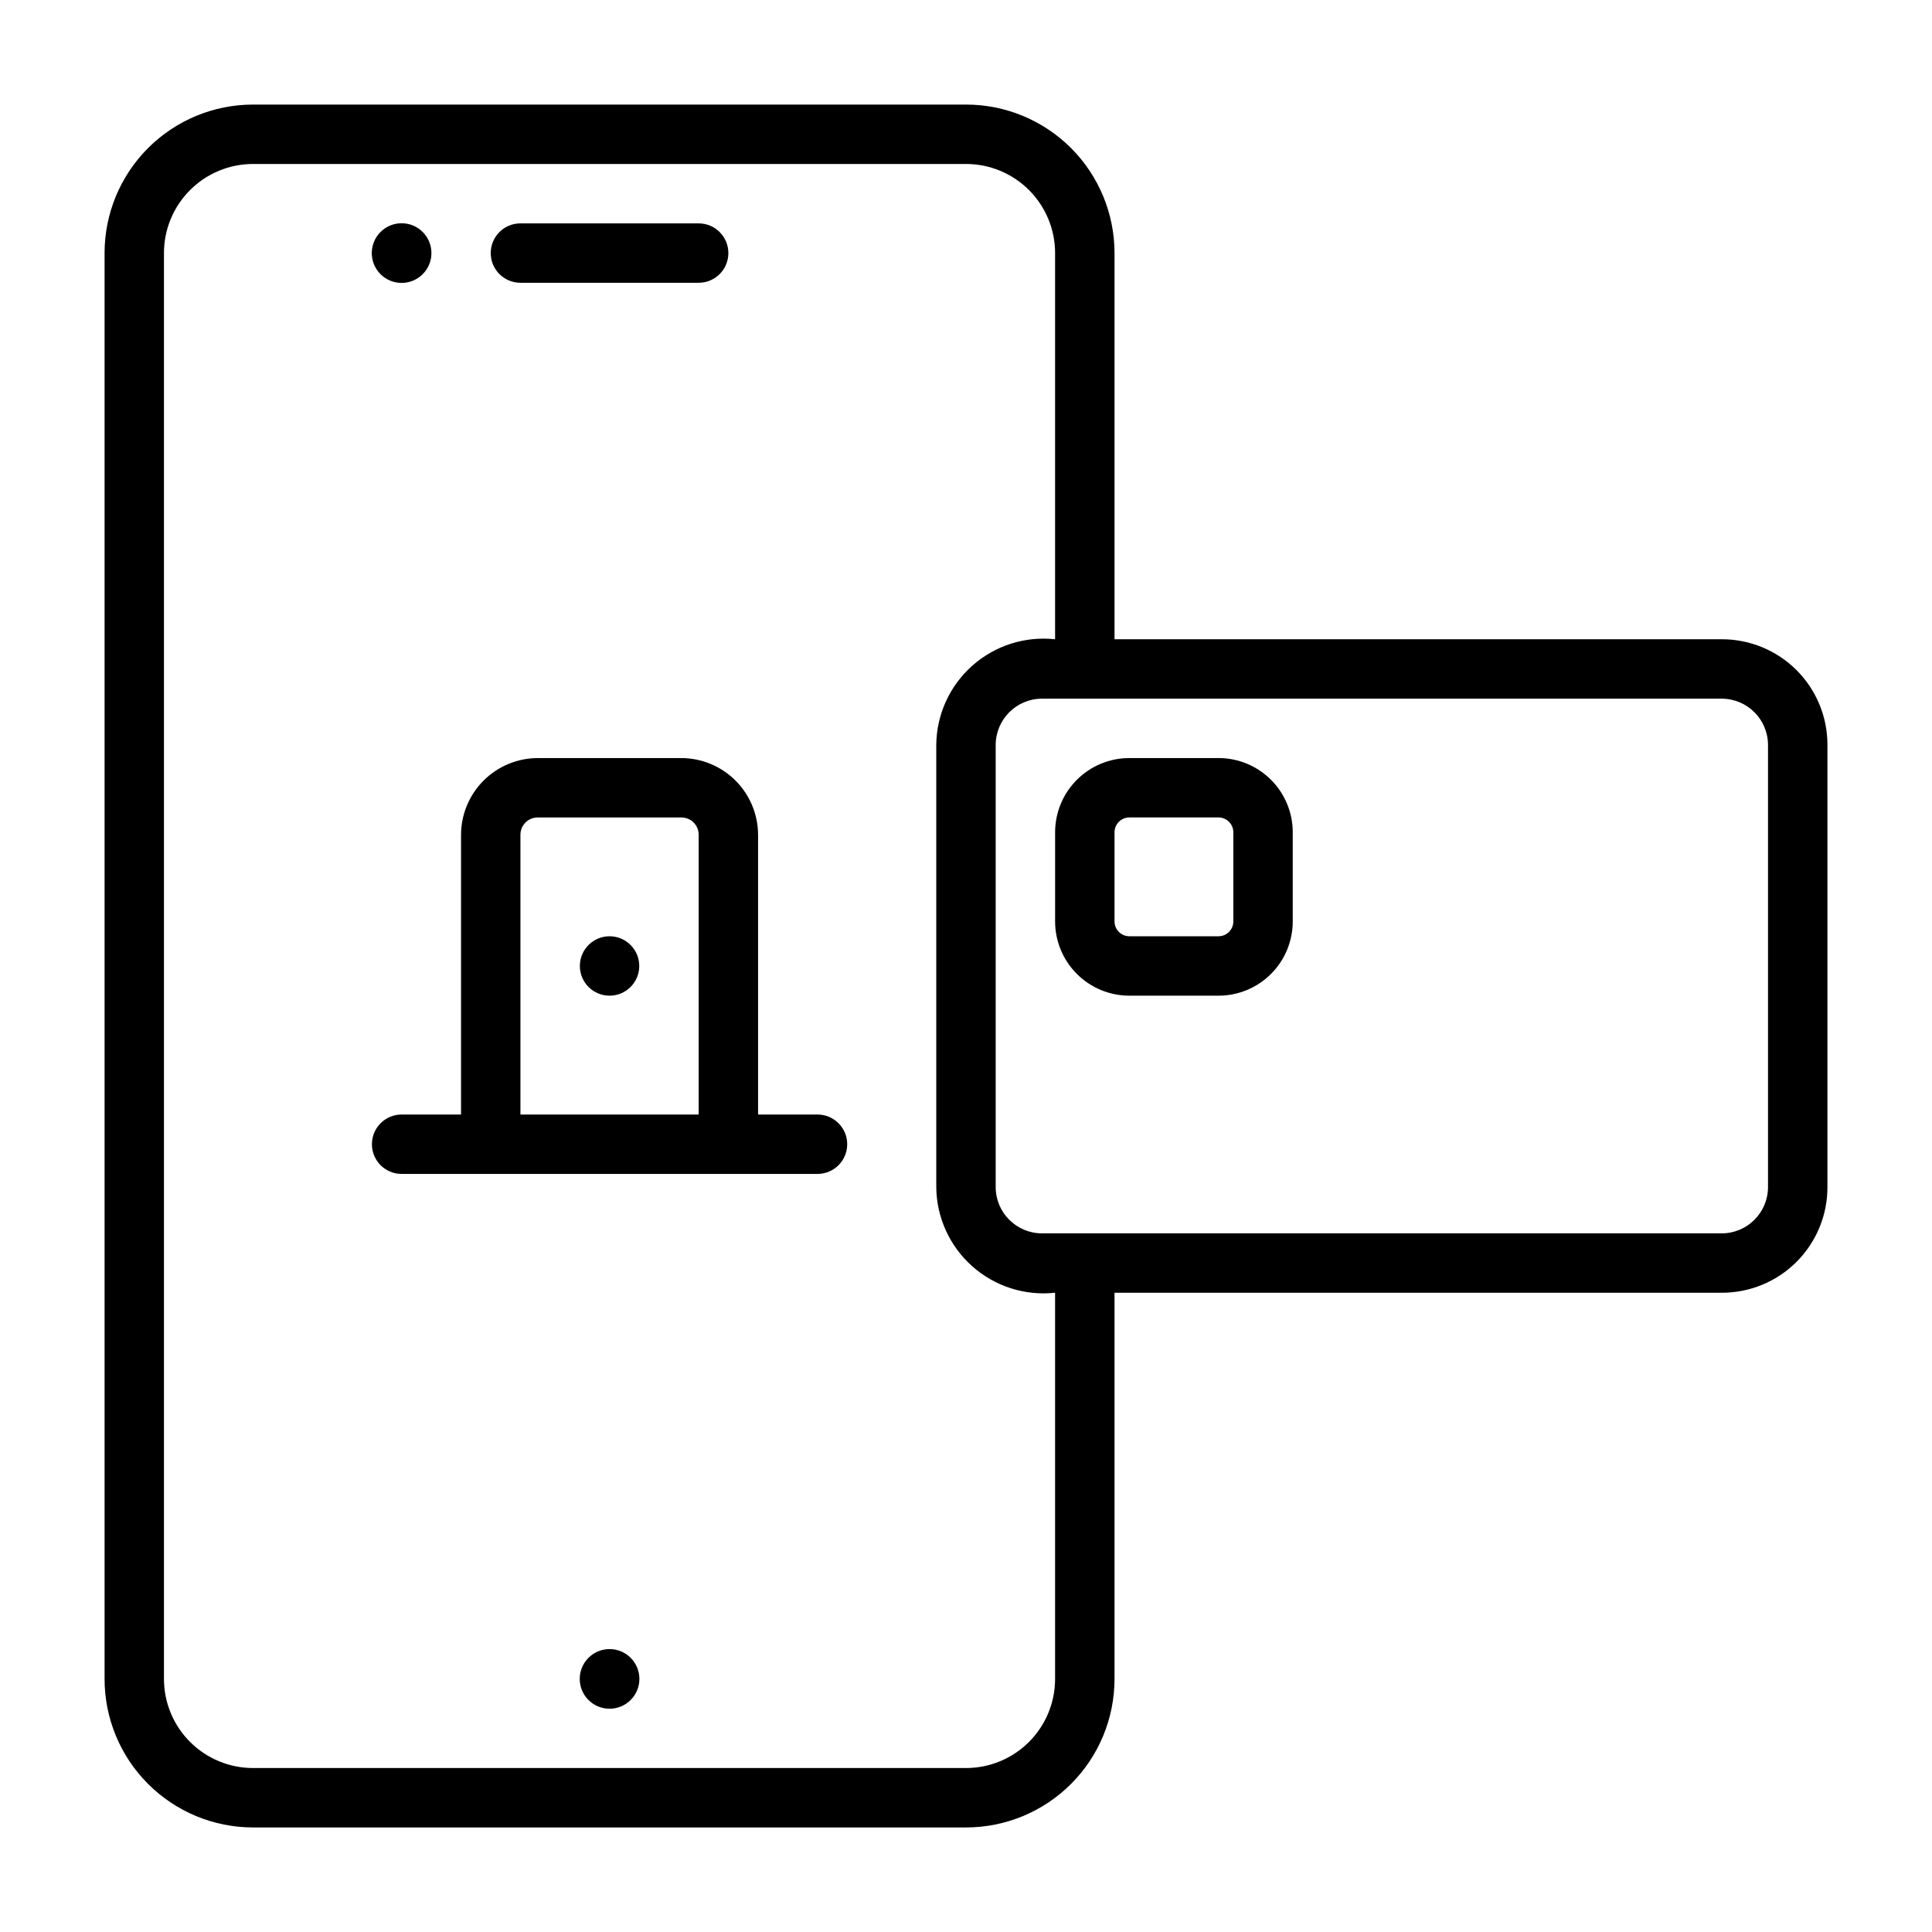
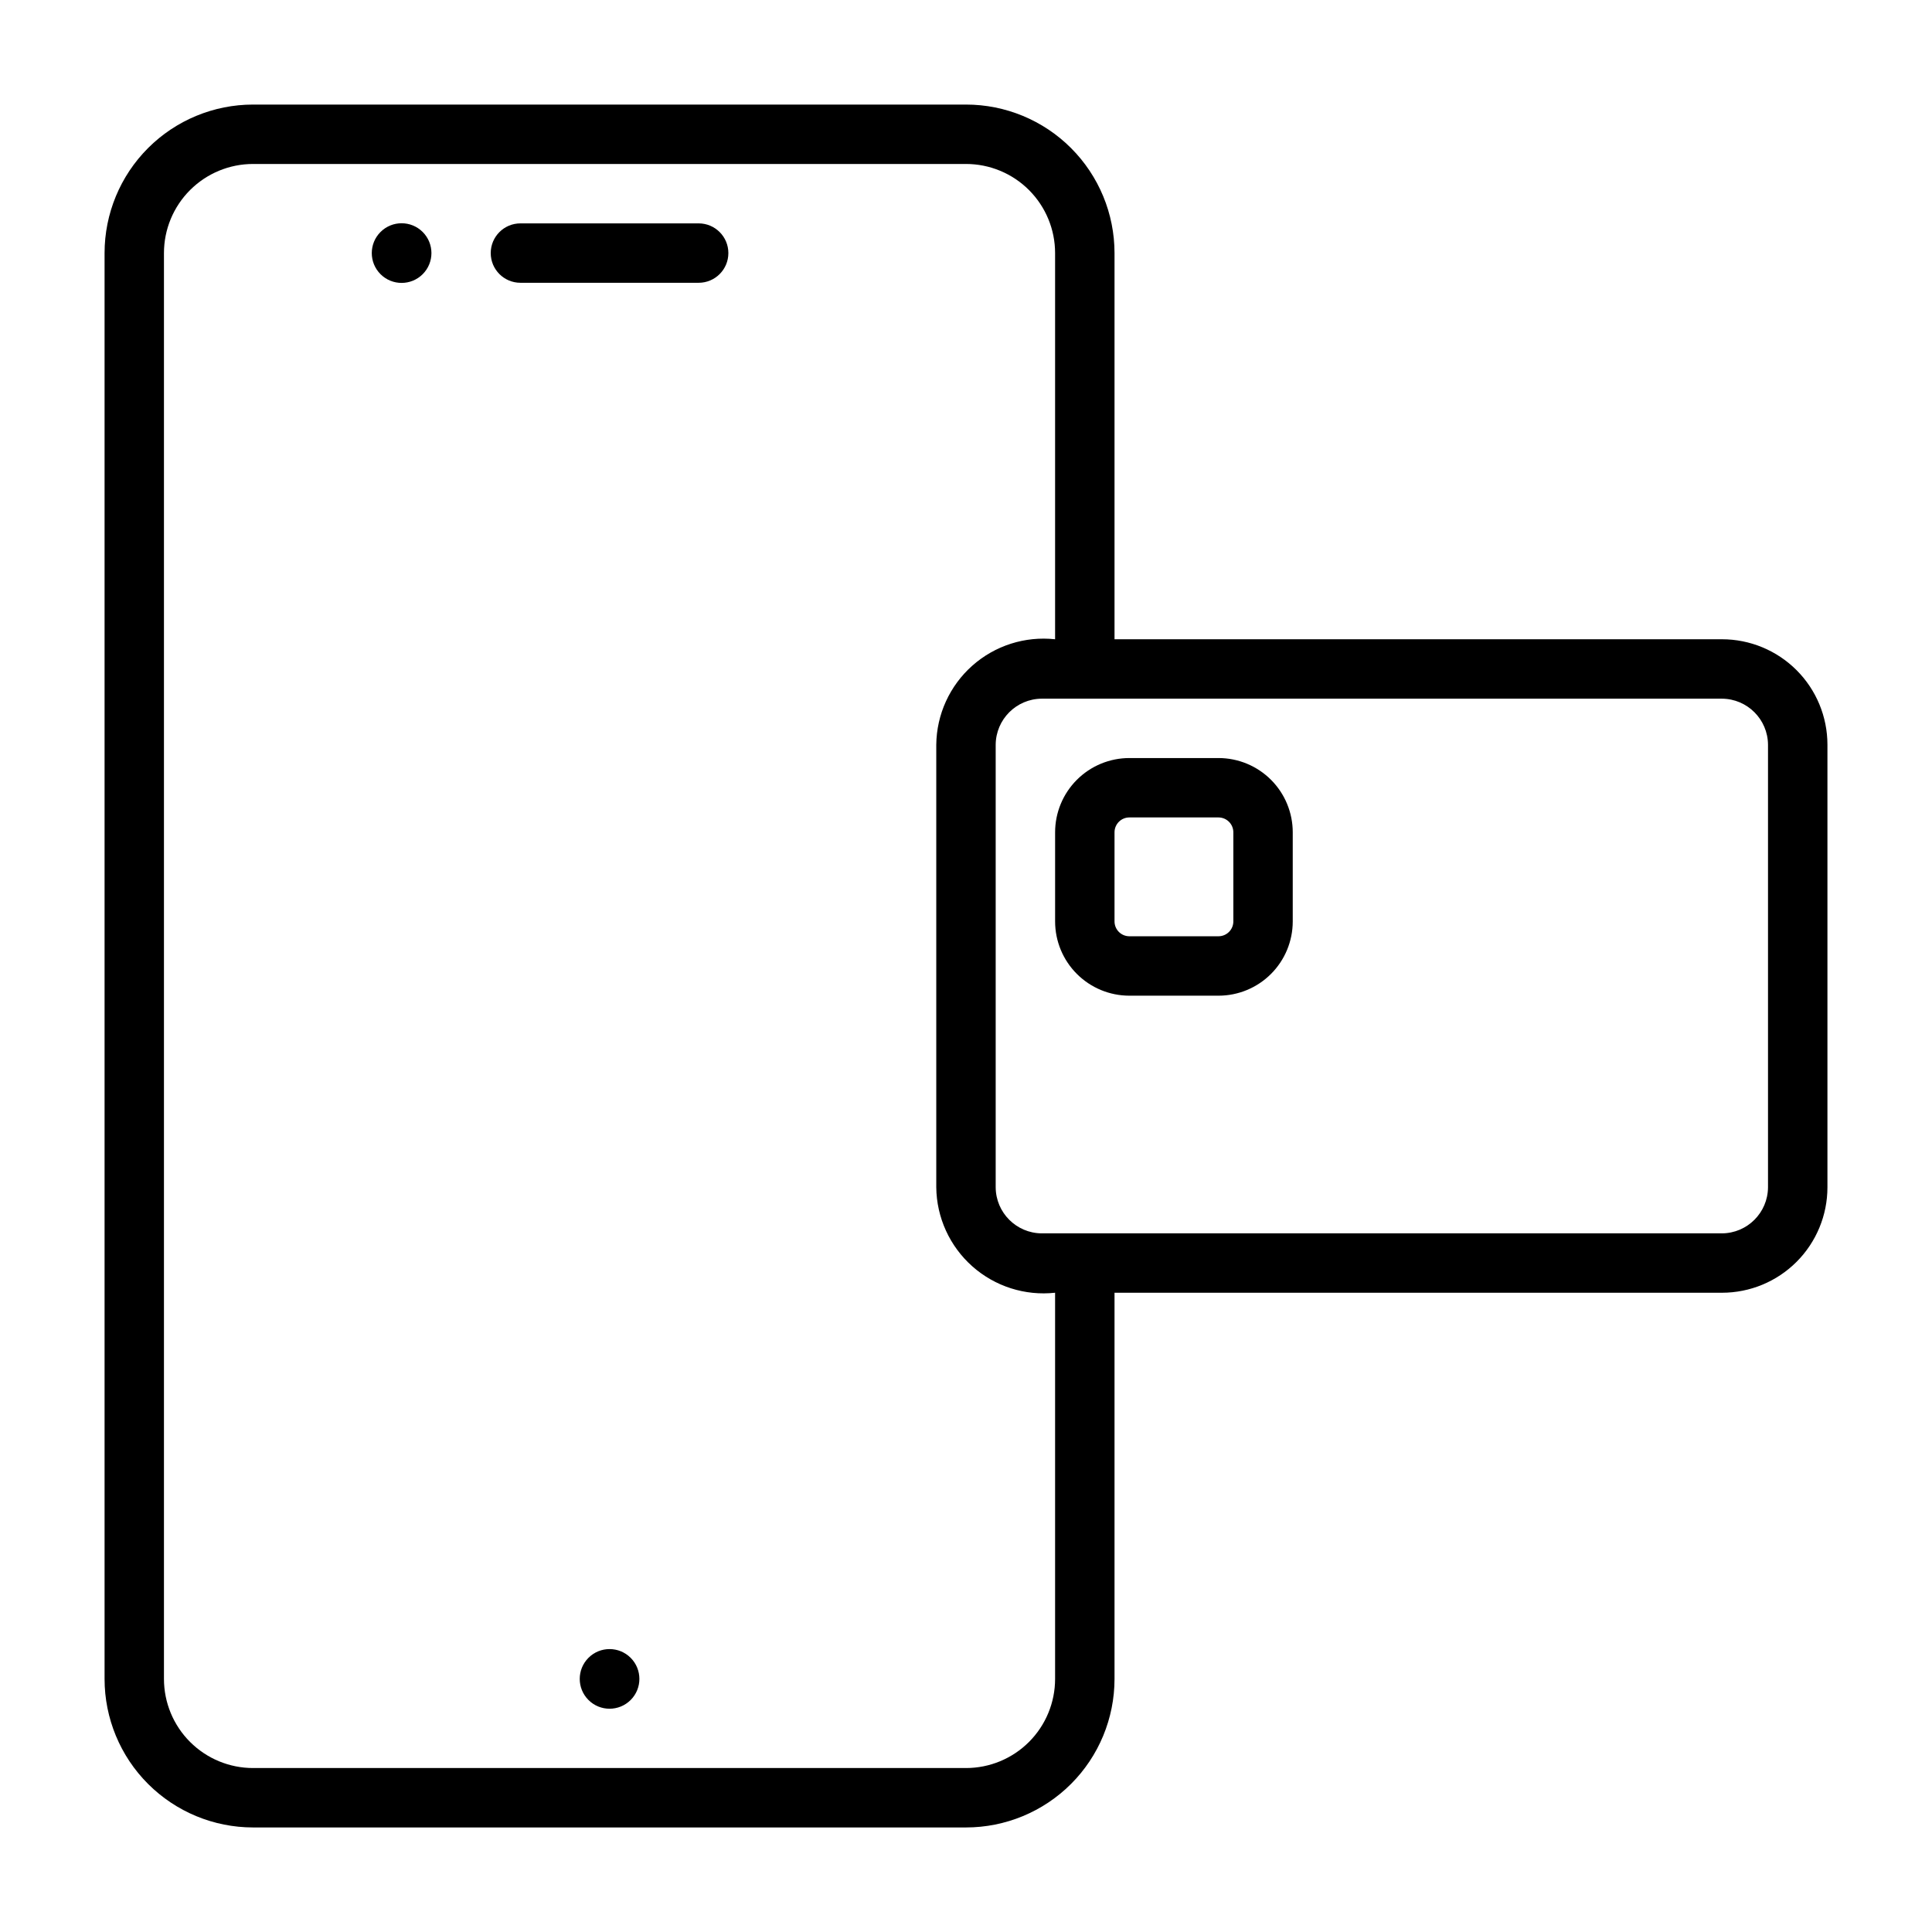
<svg xmlns="http://www.w3.org/2000/svg" fill="#000000" width="800px" height="800px" version="1.1" viewBox="144 144 512 512">
  <g>
    <path d="m299.95 583.34c-3.086 3.086-3.086 8.09 0 11.176 3.086 3.086 8.09 3.086 11.18 0 3.086-3.086 3.086-8.09 0-11.176-3.09-3.09-8.094-3.09-11.18 0z" />
-     <path d="m256.02 216.66c3.086-3.086 3.086-8.094 0-11.18-3.086-3.086-8.094-3.086-11.18 0-3.086 3.086-3.086 8.094 0 11.18 3.086 3.086 8.094 3.086 11.18 0z" />
+     <path d="m256.02 216.66c3.086-3.086 3.086-8.094 0-11.18-3.086-3.086-8.094-3.086-11.18 0-3.086 3.086-3.086 8.094 0 11.18 3.086 3.086 8.094 3.086 11.18 0" />
    <path d="m281.92 218.94h47.23c4.348 0 7.875-3.523 7.875-7.871 0-4.348-3.527-7.871-7.875-7.871h-47.23c-4.348 0-7.871 3.523-7.871 7.871 0 4.348 3.523 7.871 7.871 7.871z" />
-     <path d="m305.54 392.12c-4.348 0-7.871 3.527-7.871 7.875s3.523 7.871 7.871 7.871 7.871-3.523 7.871-7.871-3.523-7.875-7.871-7.875z" />
-     <path d="m360.64 439.36h-15.742v-74.078c0-5.406-2.148-10.59-5.973-14.414-3.824-3.824-9.008-5.973-14.418-5.973h-37.941c-5.406 0-10.594 2.148-14.418 5.973-3.824 3.824-5.969 9.008-5.969 14.414v74.078h-15.746c-4.348 0-7.871 3.523-7.871 7.871 0 4.348 3.523 7.871 7.871 7.871h110.21c4.348 0 7.875-3.523 7.875-7.871 0-4.348-3.527-7.871-7.875-7.871zm-78.719 0v-74.078c-0.02-1.238 0.461-2.43 1.336-3.305 0.875-0.879 2.07-1.359 3.309-1.34h37.941c1.238-0.02 2.434 0.461 3.309 1.34 0.875 0.875 1.359 2.066 1.336 3.305v74.078z" />
    <path d="m600.34 313.41h-160.98v-102.34c0-10.438-4.148-20.449-11.527-27.832-7.383-7.383-17.395-11.527-27.832-11.527h-188.93c-10.438 0-20.449 4.144-27.832 11.527-7.383 7.383-11.527 17.395-11.527 27.832v377.86c0 10.441 4.144 20.453 11.527 27.832 7.383 7.383 17.395 11.531 27.832 11.531h188.93c10.438 0 20.449-4.148 27.832-11.531 7.379-7.379 11.527-17.391 11.527-27.832v-102.34h160.98c7.414 0 14.52-2.941 19.762-8.184 5.242-5.242 8.188-12.348 8.188-19.762v-117.29c0-7.41-2.945-14.52-8.188-19.762-5.242-5.238-12.348-8.184-19.762-8.184zm-176.73 275.52c0 6.266-2.488 12.273-6.914 16.699-4.43 4.43-10.438 6.918-16.699 6.918h-188.93c-6.266 0-12.27-2.488-16.699-6.918-4.43-4.426-6.918-10.434-6.918-16.699v-377.86c0-6.266 2.488-12.27 6.918-16.699 4.43-4.43 10.434-6.918 16.699-6.918h188.93c6.262 0 12.27 2.488 16.699 6.918 4.426 4.43 6.914 10.434 6.914 16.699v102.34c-7.969-0.867-15.938 1.676-21.934 6.996-5.996 5.324-9.469 12.934-9.555 20.949v117.29c0.086 8.02 3.559 15.625 9.555 20.949 5.996 5.324 13.965 7.863 21.934 6.996zm188.93-130.28c-0.043 6.723-5.481 12.16-12.203 12.203h-180.27c-6.719-0.043-12.156-5.481-12.199-12.203v-117.29c0.043-6.719 5.481-12.16 12.199-12.203h180.27c6.723 0.043 12.16 5.484 12.203 12.203z" />
    <path d="m466.91 344.89h-23.617c-5.219 0-10.223 2.074-13.914 5.766-3.691 3.688-5.766 8.695-5.766 13.914v23.617c0 5.219 2.074 10.223 5.766 13.914 3.691 3.691 8.695 5.766 13.914 5.766h23.617c5.219 0 10.227-2.074 13.918-5.766 3.688-3.691 5.762-8.695 5.762-13.914v-23.617c0-5.219-2.074-10.227-5.762-13.914-3.691-3.691-8.699-5.766-13.918-5.766zm3.938 43.297c0 1.043-0.414 2.043-1.152 2.781-0.738 0.738-1.742 1.152-2.785 1.152h-23.617c-2.172 0-3.934-1.762-3.934-3.934v-23.617c0-2.172 1.762-3.938 3.934-3.938h23.617c1.043 0 2.047 0.418 2.785 1.156 0.738 0.738 1.152 1.738 1.152 2.781z" />
  </g>
</svg>